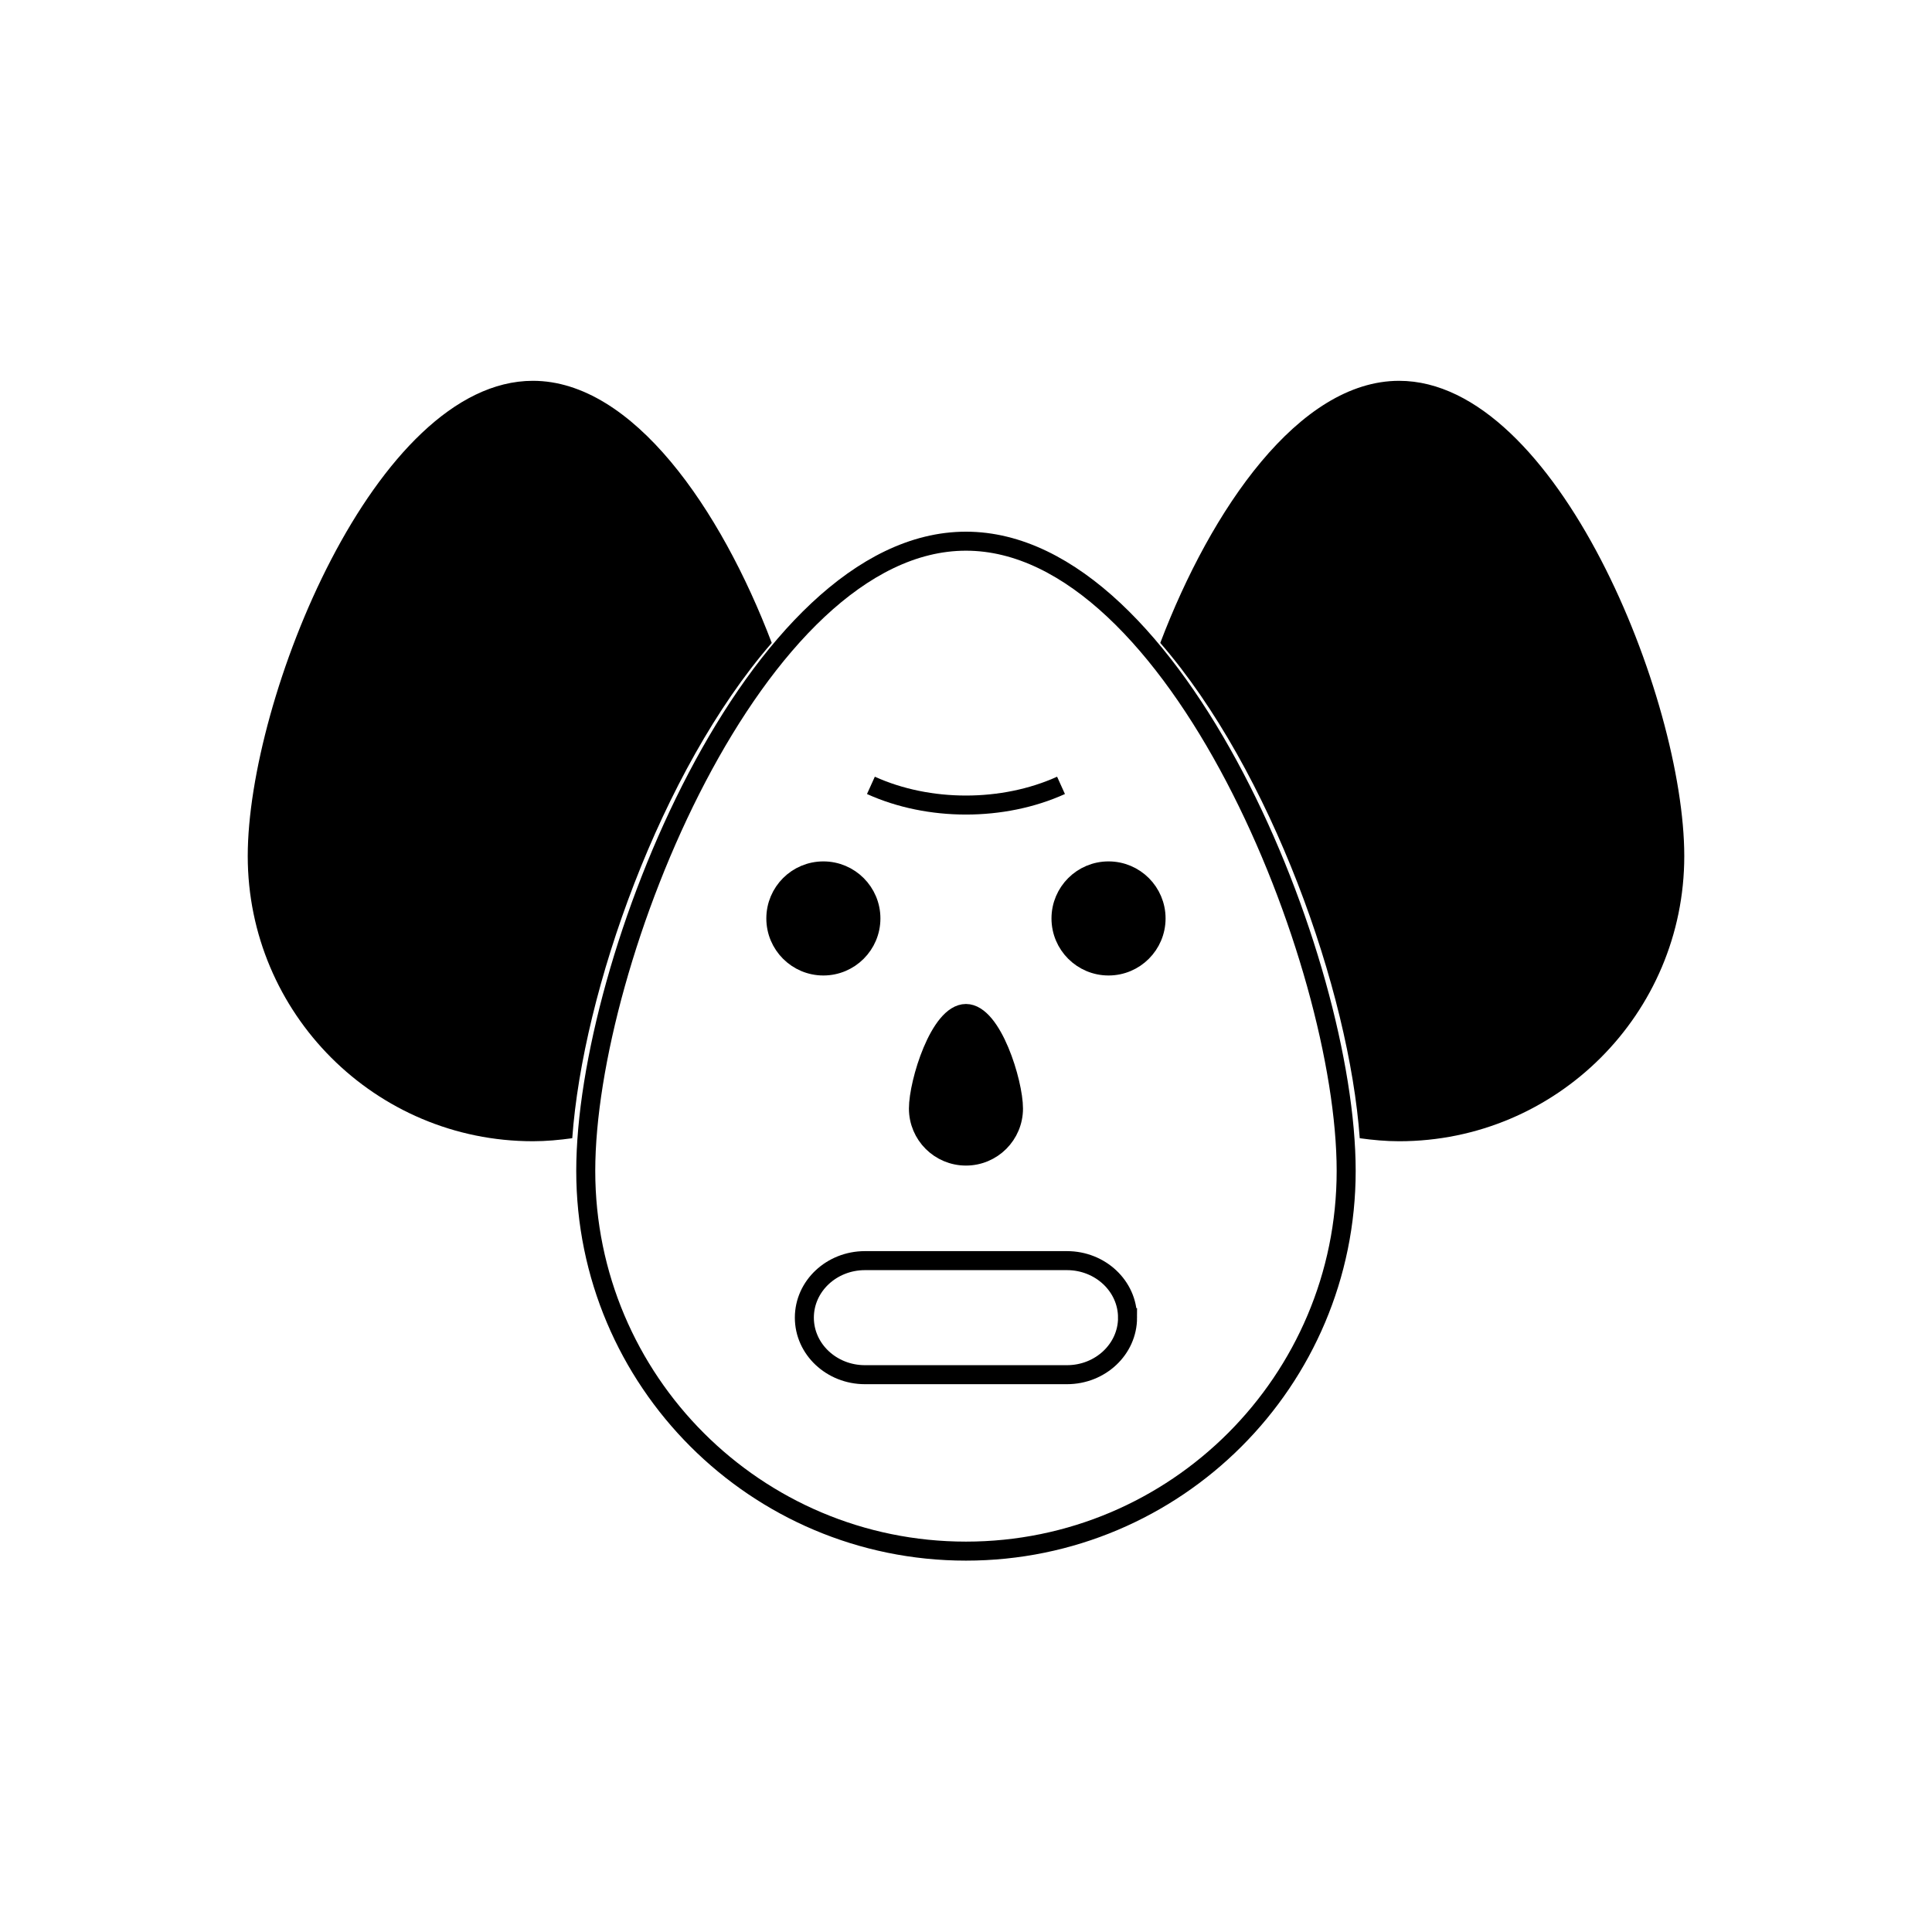
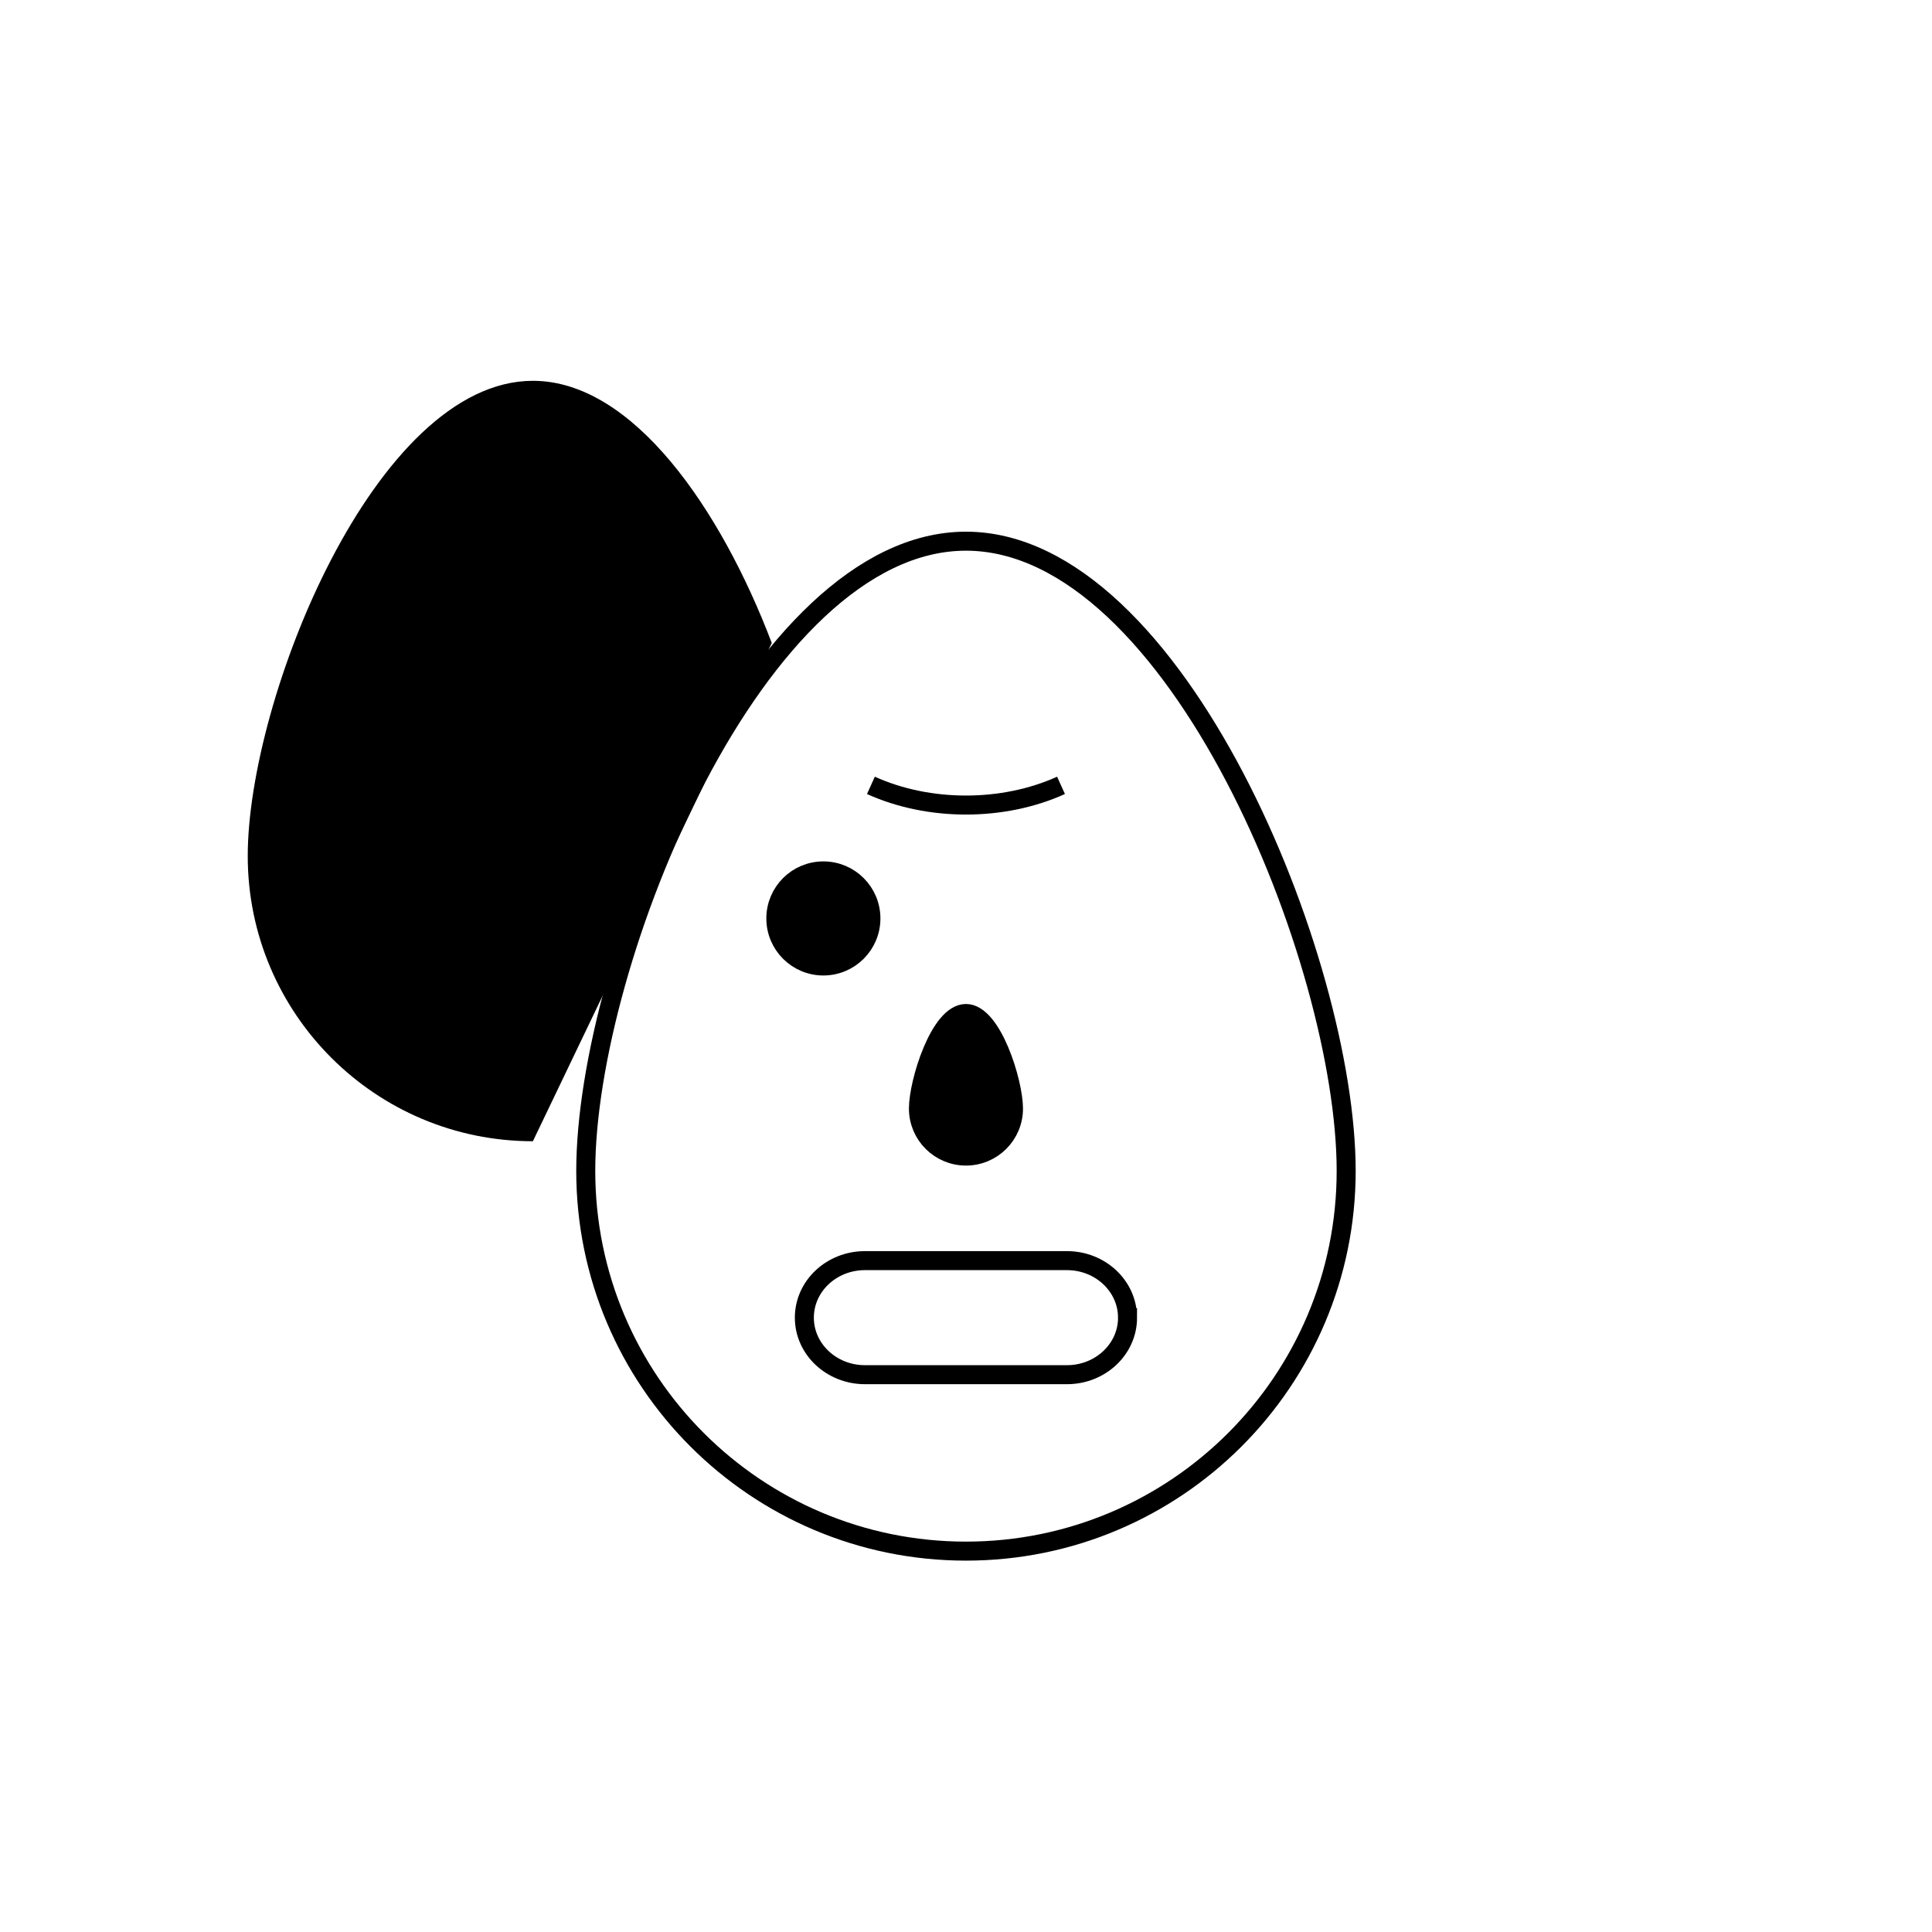
<svg xmlns="http://www.w3.org/2000/svg" width="800px" height="800px" version="1.1" viewBox="144 144 512 512">
-   <path d="m514.78 244.92c-26.512 0-49.816 33.977-63.297 69.461 29.406 33.883 50.062 92.289 52.863 131.26 3.422 0.473 6.883 0.801 10.434 0.801 41.734 0 75.57-33.836 75.57-75.57 0-41.738-33.836-125.95-75.57-125.95z" />
  <path transform="matrix(5.038 0 0 5.038 148.09 148.09)" d="m70 60.781c0 11.046-8.954 20-20 20-11.046 0-20-8.954-20-20 0-11.046 8.954-33.125 20-33.125 11.046 0 20 22.079 20 33.125z" fill="none" stroke="#000000" stroke-miterlimit="10" />
-   <path d="m348.52 314.38c-13.488-35.484-36.793-69.461-63.297-69.461-41.734 0-75.57 84.219-75.57 125.95s33.836 75.57 75.57 75.57c3.547 0 7.012-0.328 10.43-0.801 2.809-38.977 23.453-97.383 52.867-131.26z" />
+   <path d="m348.52 314.38c-13.488-35.484-36.793-69.461-63.297-69.461-41.734 0-75.57 84.219-75.57 125.95s33.836 75.57 75.57 75.57z" />
  <path transform="matrix(5.038 0 0 5.038 148.09 148.09)" d="m45 47.5c0 1.381-1.12 2.501-2.501 2.501-1.38 0-2.5-1.12-2.5-2.501 0-1.381 1.12-2.5 2.5-2.5 1.381 0 2.501 1.119 2.501 2.5" stroke="#000000" stroke-miterlimit="10" />
-   <path transform="matrix(5.038 0 0 5.038 148.09 148.09)" d="m60 47.5c0 1.381-1.119 2.501-2.5 2.501-1.381 0-2.501-1.12-2.501-2.501 0-1.381 1.12-2.5 2.501-2.5 1.381 0 2.5 1.119 2.5 2.5" stroke="#000000" stroke-miterlimit="10" />
  <path transform="matrix(5.038 0 0 5.038 148.09 148.09)" d="m52.5 57.5c0 1.381-1.119 2.5-2.5 2.5-1.381 0-2.5-1.119-2.5-2.5 0-1.381 1.119-5 2.5-5 1.381 0 2.5 3.619 2.5 5z" stroke="#000000" stroke-miterlimit="10" />
  <path transform="matrix(5.038 0 0 5.038 148.09 148.09)" d="m58.5 68.5c0 1.657-1.427 3-3.188 3h-10.625c-1.76 0-3.188-1.343-3.188-3 0-1.657 1.427-3 3.188-3h10.625c1.76 0 3.187 1.343 3.187 3z" fill="none" stroke="#000000" stroke-miterlimit="10" />
  <path transform="matrix(5.038 0 0 5.038 148.09 148.09)" d="m45 40.5c3.047 1.381 6.952 1.381 10 0" fill="none" stroke="#000000" stroke-miterlimit="10" />
</svg>